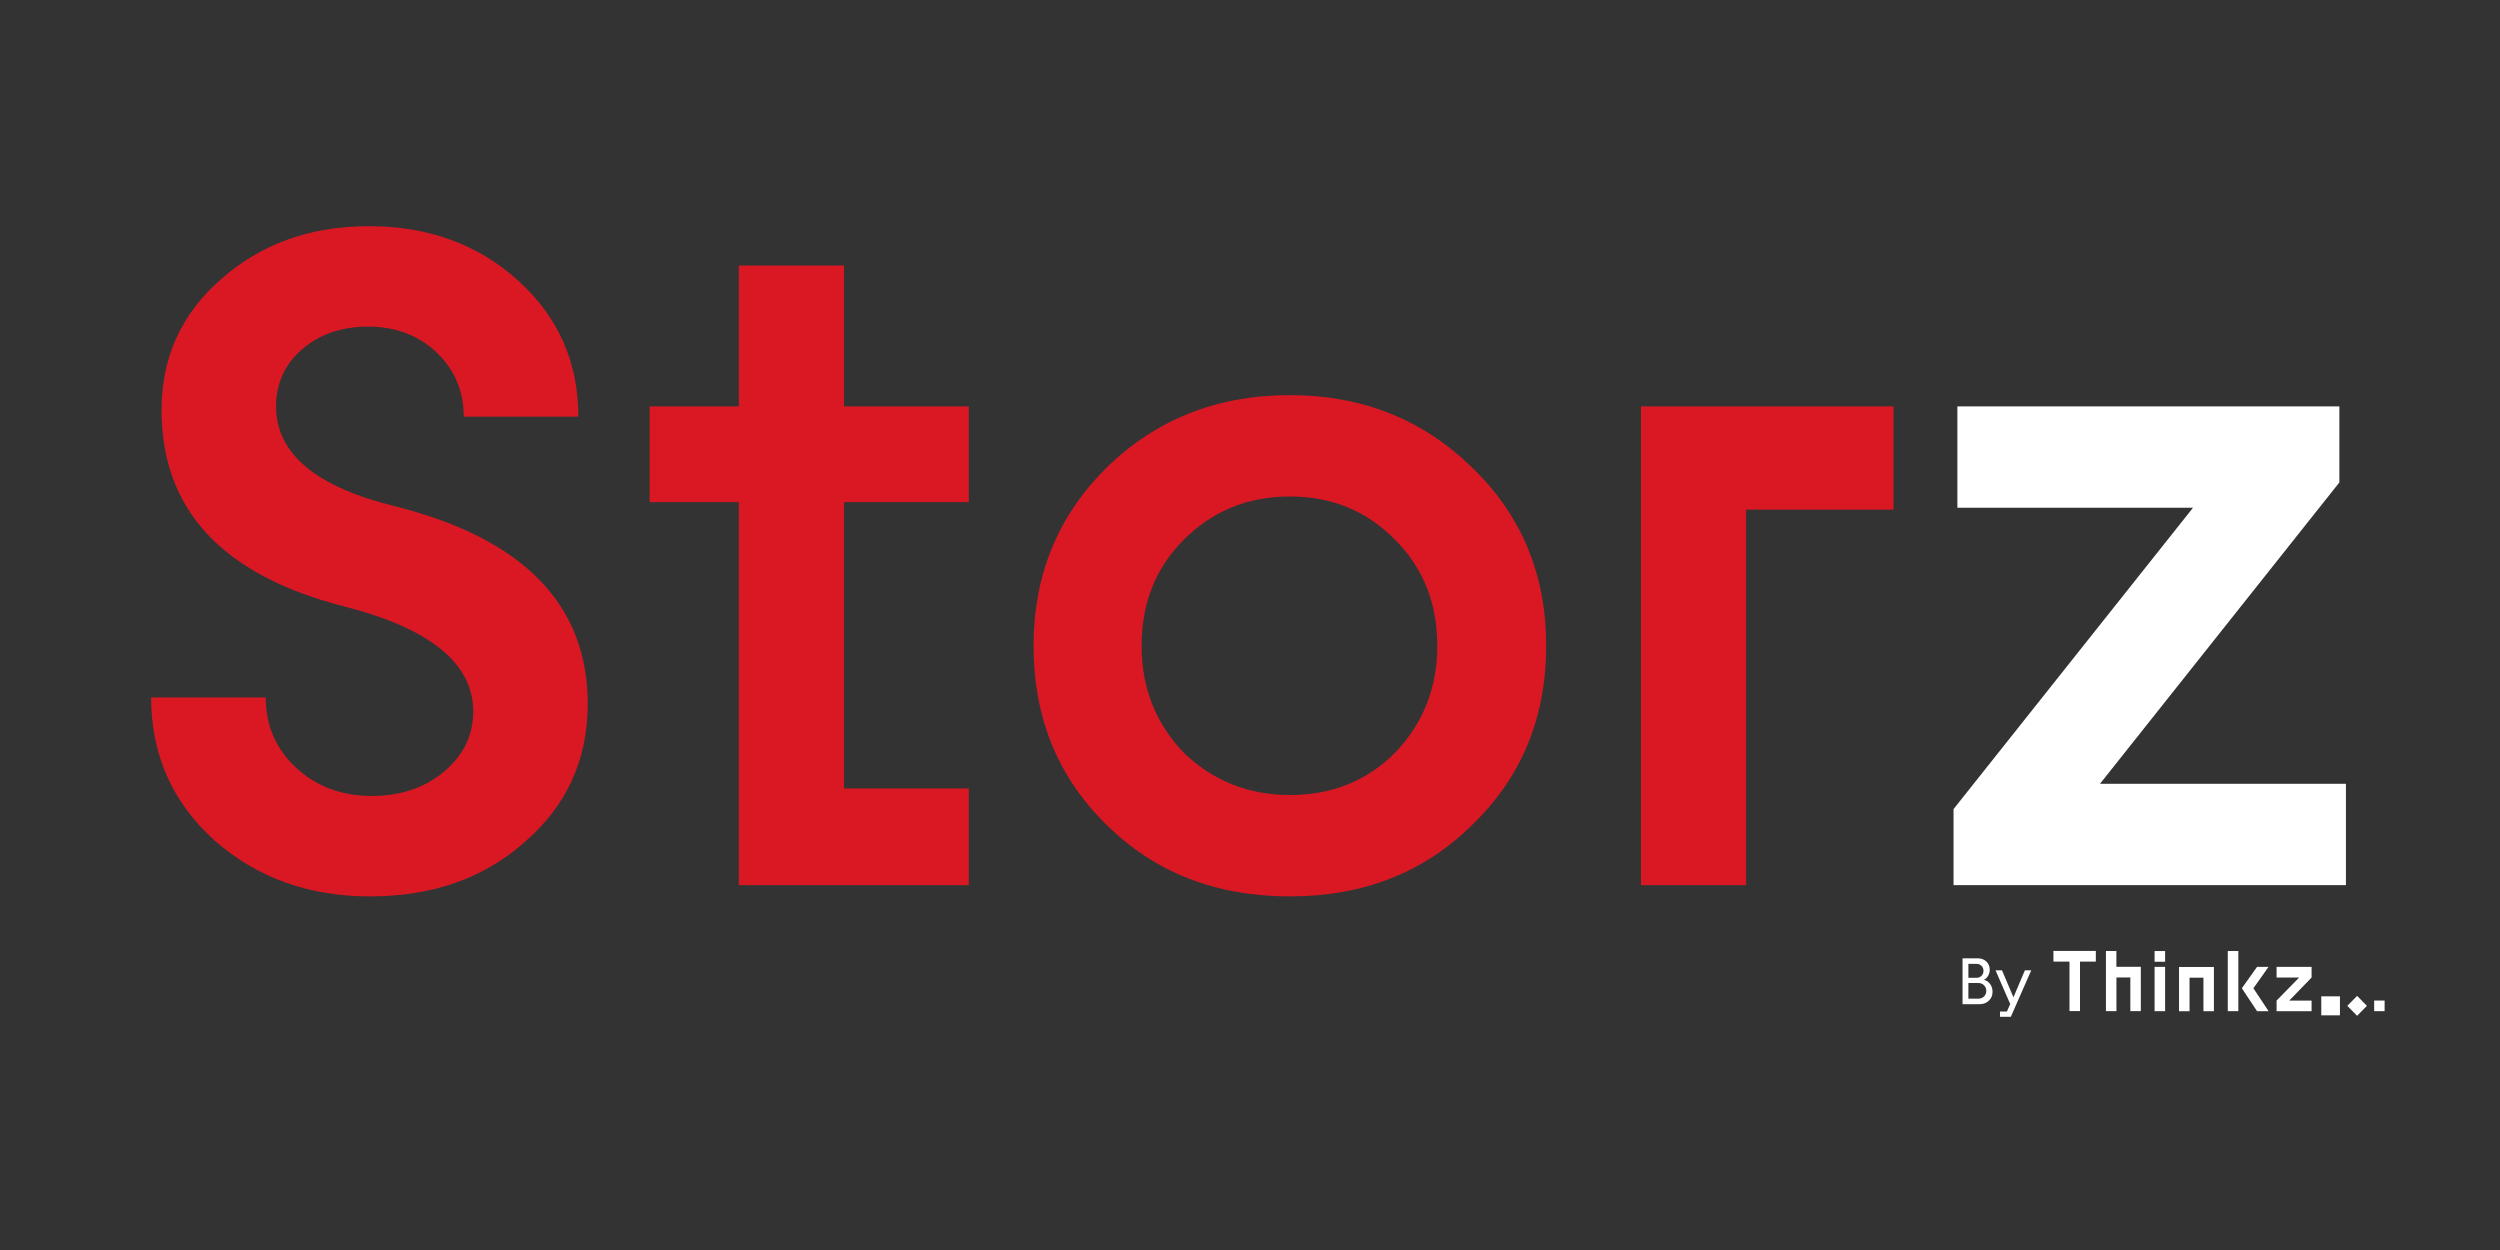
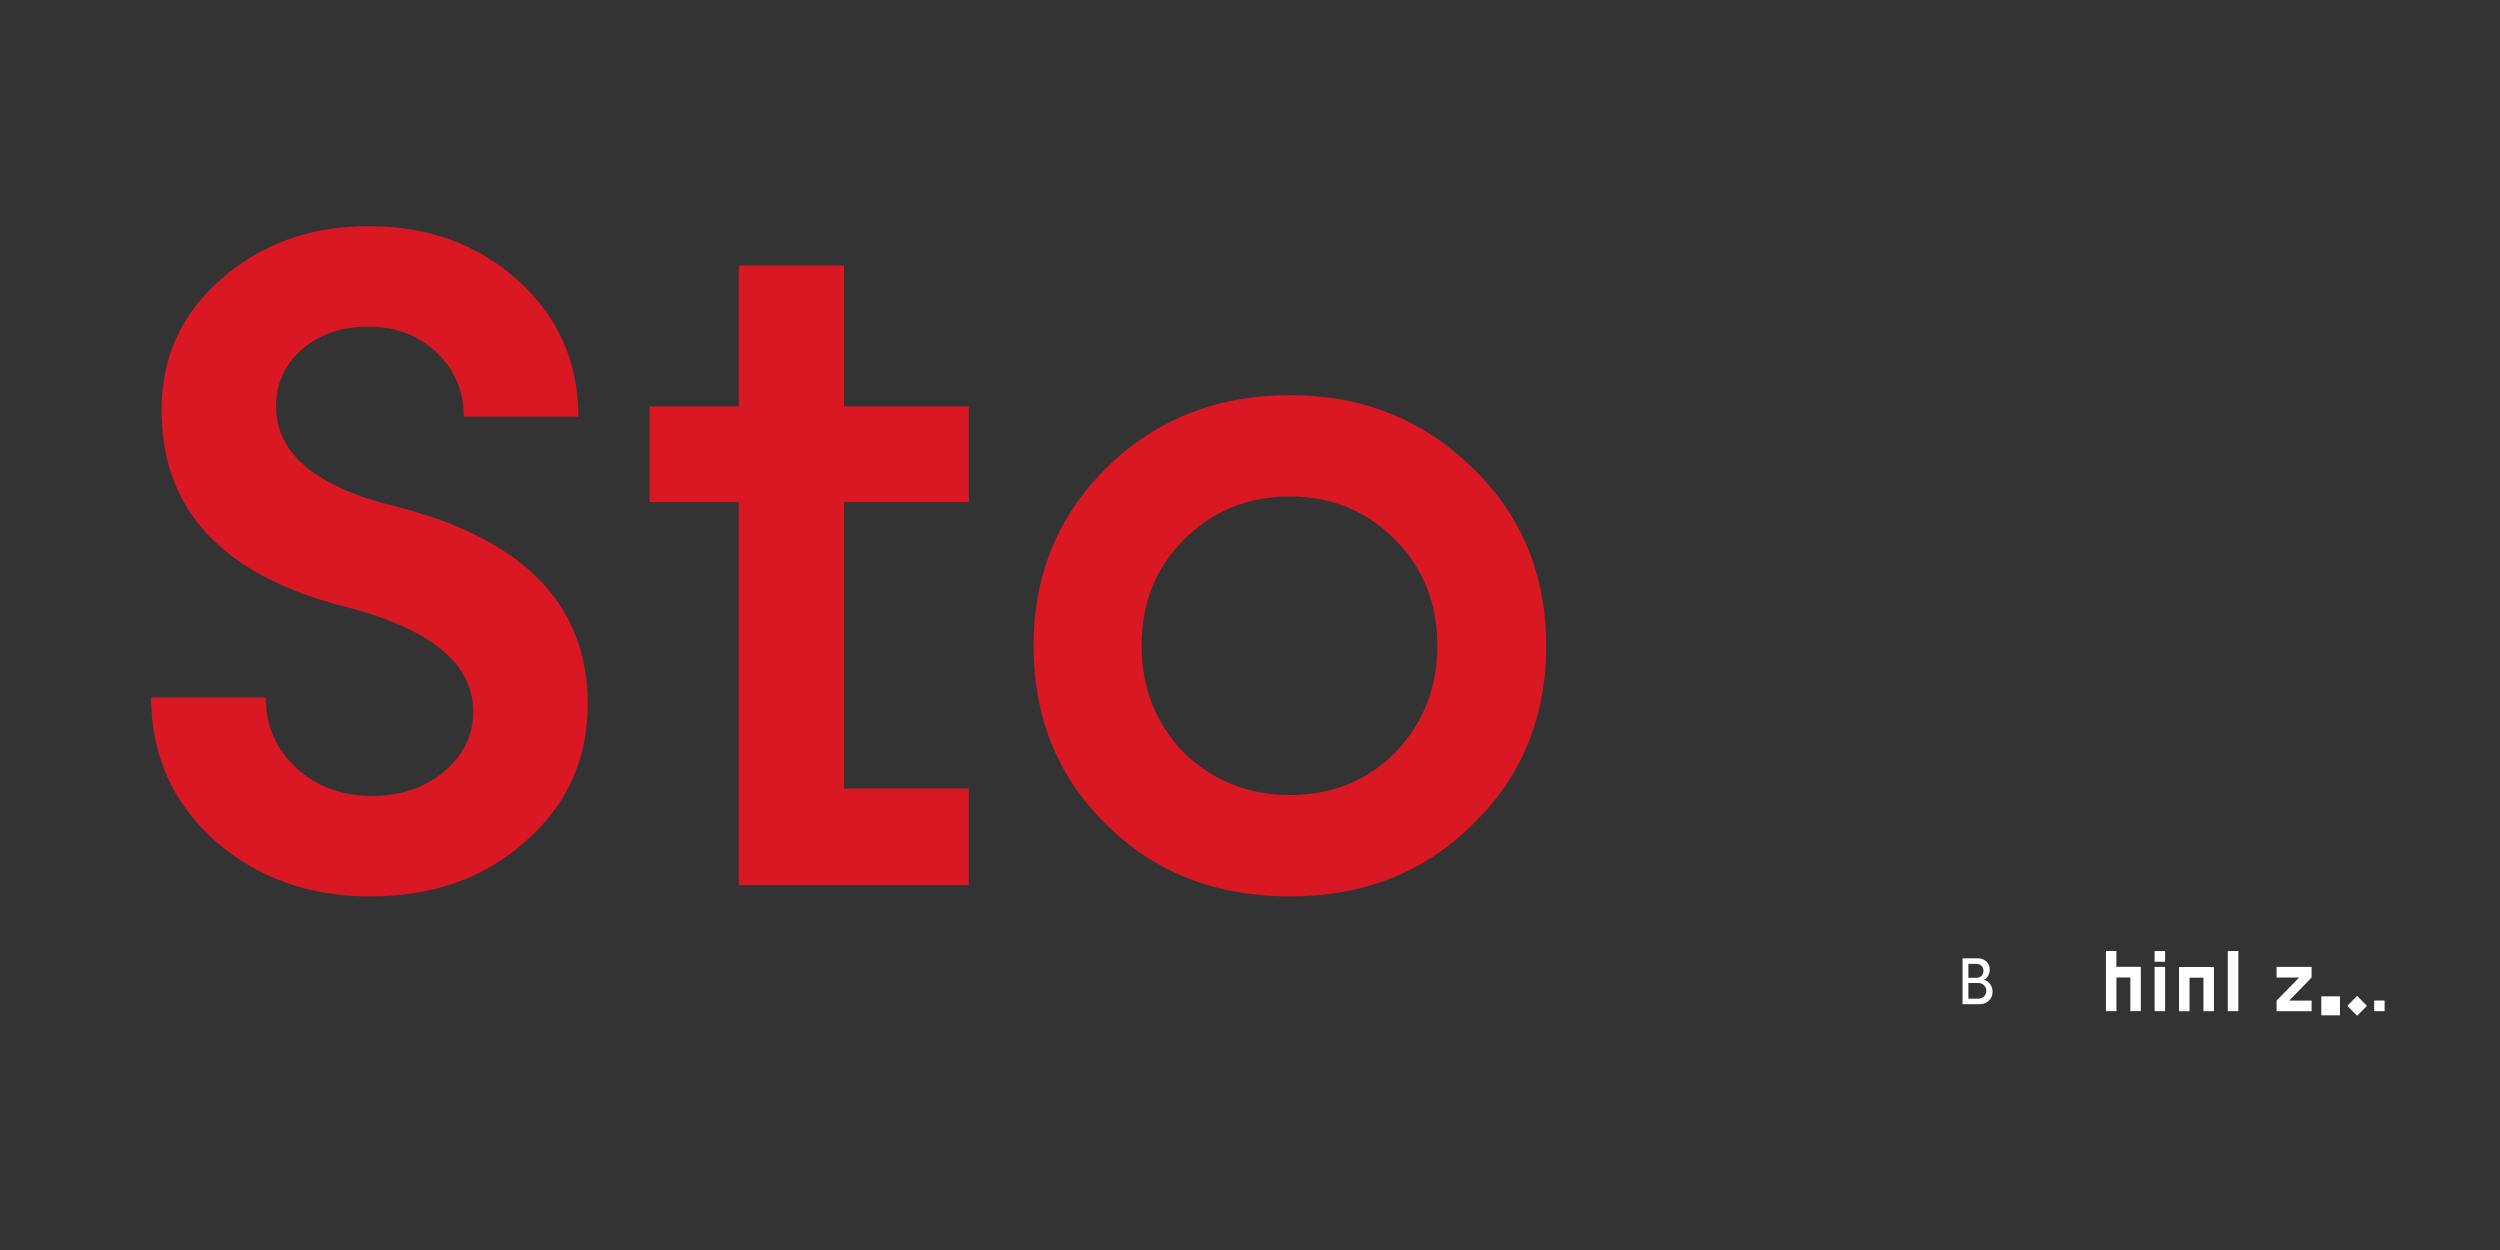
<svg xmlns="http://www.w3.org/2000/svg" width="500" zoomAndPan="magnify" viewBox="0 0 375 187.5" height="250" preserveAspectRatio="xMidYMid meet" version="1.0">
  <rect x="0" y="0" width="375" height="187.5" fill="#333333" stroke="none" />
  <defs>
    <g />
    <clipPath id="2c7068579b">
      <path d="M 315 142.645 L 322 142.645 L 322 152 L 315 152 Z M 315 142.645 " clip-rule="nonzero" />
    </clipPath>
    <clipPath id="d0ba8df7ed">
      <path d="M 323 142.645 L 325 142.645 L 325 145 L 323 145 Z M 323 142.645 " clip-rule="nonzero" />
    </clipPath>
    <clipPath id="087d9a4bd5">
      <path d="M 334 142.645 L 336 142.645 L 336 152 L 334 152 Z M 334 142.645 " clip-rule="nonzero" />
    </clipPath>
    <clipPath id="9b93727044">
-       <path d="M 308 142.645 L 315 142.645 L 315 152 L 308 152 Z M 308 142.645 " clip-rule="nonzero" />
-     </clipPath>
+       </clipPath>
    <clipPath id="b7bdb17368">
      <path d="M 356 150 L 357.914 150 L 357.914 152 L 356 152 Z M 356 150 " clip-rule="nonzero" />
    </clipPath>
    <clipPath id="4e369af321">
      <path d="M 348 149 L 351 149 L 351 152.371 L 348 152.371 Z M 348 149 " clip-rule="nonzero" />
    </clipPath>
    <clipPath id="a5211e6bee">
      <path d="M 352 149 L 356 149 L 356 152.371 L 352 152.371 Z M 352 149 " clip-rule="nonzero" />
    </clipPath>
  </defs>
  <g fill="#da1824" fill-opacity="1">
    <g transform="translate(17.469, 132.771)">
      <g>
        <path d="M 5.203 -28.156 L 22.391 -28.156 C 22.391 -23.938 23.914 -20.414 26.969 -17.594 C 30.02 -14.781 33.797 -13.375 38.297 -13.375 C 42.617 -13.375 46.234 -14.594 49.141 -17.031 C 52.055 -19.477 53.516 -22.484 53.516 -26.047 C 53.516 -33.273 47.035 -38.535 34.078 -41.828 C 15.867 -46.516 6.766 -56.32 6.766 -71.25 C 6.766 -79.133 9.719 -85.66 15.625 -90.828 C 21.633 -96.172 29.051 -98.844 37.875 -98.844 C 46.789 -98.844 54.254 -96.117 60.266 -90.672 C 66.273 -85.234 69.281 -78.43 69.281 -70.266 L 52.094 -70.266 C 52.094 -74.109 50.734 -77.32 48.016 -79.906 C 45.297 -82.488 41.867 -83.781 37.734 -83.781 C 33.797 -83.781 30.508 -82.656 27.875 -80.406 C 25.25 -78.156 23.938 -75.289 23.938 -71.812 C 23.938 -64.676 29.992 -59.656 42.109 -56.75 C 61.16 -51.863 70.688 -42.004 70.688 -27.172 C 70.688 -18.816 67.539 -11.922 61.25 -6.484 C 55.145 -1.035 47.398 1.688 38.016 1.688 C 28.816 1.688 21.023 -1.129 14.641 -6.766 C 8.348 -12.484 5.203 -19.613 5.203 -28.156 Z M 5.203 -28.156 " />
      </g>
    </g>
  </g>
  <g fill="#da1824" fill-opacity="1">
    <g transform="translate(93.508, 132.771)">
      <g>
        <path d="M 51.812 -71.812 L 51.812 -57.453 L 33.094 -57.453 L 33.094 -14.5 L 51.812 -14.5 L 51.812 0 L 17.312 0 L 17.312 -57.453 L 3.938 -57.453 L 3.938 -71.812 L 17.312 -71.812 L 17.312 -92.938 L 33.094 -92.938 L 33.094 -71.812 Z M 51.812 -71.812 " />
      </g>
    </g>
  </g>
  <g fill="#da1824" fill-opacity="1">
    <g transform="translate(150.114, 132.771)">
      <g>
        <path d="M 43.375 1.688 C 32.289 1.688 23.133 -1.879 15.906 -9.016 C 8.582 -16.148 4.922 -25.113 4.922 -35.906 C 4.922 -46.508 8.582 -55.426 15.906 -62.656 C 23.32 -69.883 32.477 -73.5 43.375 -73.5 C 54.164 -73.5 63.27 -69.883 70.688 -62.656 C 78.102 -55.52 81.812 -46.602 81.812 -35.906 C 81.812 -25.113 78.102 -16.148 70.688 -9.016 C 63.457 -1.879 54.352 1.688 43.375 1.688 Z M 27.453 -19.859 C 31.867 -15.629 37.176 -13.516 43.375 -13.516 C 49.656 -13.516 54.91 -15.629 59.141 -19.859 C 63.367 -24.266 65.484 -29.613 65.484 -35.906 C 65.484 -42.289 63.367 -47.594 59.141 -51.812 C 54.91 -56.133 49.648 -58.297 43.359 -58.297 C 37.078 -58.297 31.773 -56.133 27.453 -51.812 C 23.234 -47.594 21.125 -42.289 21.125 -35.906 C 21.125 -29.613 23.234 -24.266 27.453 -19.859 Z M 27.453 -19.859 " />
      </g>
    </g>
  </g>
  <g fill="#da1824" fill-opacity="1">
    <g transform="translate(236.854, 132.771)">
      <g>
-         <path d="M 9.297 -71.812 L 47.172 -71.812 L 47.172 -56.328 L 25.062 -56.328 L 25.062 0 L 9.297 0 Z M 9.297 -71.812 " />
-       </g>
+         </g>
    </g>
  </g>
  <g fill="#ffffff" fill-opacity="1">
    <g transform="translate(287.405, 132.771)">
      <g>
-         <path d="M 63.5 -60.406 L 27.594 -15.203 L 64.484 -15.203 L 64.484 0 L 5.625 0 L 5.625 -11.406 L 41.547 -56.609 L 6.203 -56.609 L 6.203 -71.812 L 63.5 -71.812 Z M 63.5 -60.406 " />
-       </g>
+         </g>
    </g>
  </g>
  <g clip-path="url(#2c7068579b)">
    <path fill="#ffffff" d="M 317.457 145.016 L 317.457 142.652 L 315.891 142.652 L 315.891 151.672 L 317.465 151.672 L 317.465 146.621 L 319.551 146.621 L 319.551 151.672 L 321.125 151.672 L 321.121 145.016 Z M 317.457 145.016 " fill-opacity="1" fill-rule="nonzero" />
  </g>
  <path fill="#ffffff" d="M 323.188 145.031 L 324.766 145.031 L 324.766 151.676 L 323.188 151.676 Z M 323.188 145.031 " fill-opacity="1" fill-rule="nonzero" />
  <g clip-path="url(#d0ba8df7ed)">
    <path fill="#ffffff" d="M 323.188 142.656 L 324.766 142.656 L 324.766 144.262 L 323.188 144.262 Z M 323.188 142.656 " fill-opacity="1" fill-rule="nonzero" />
  </g>
  <path fill="#ffffff" d="M 326.855 145.047 L 326.855 151.684 L 328.43 151.684 L 328.43 146.652 L 330.516 146.652 L 330.516 151.68 L 332.086 151.68 L 332.086 145.047 Z M 326.855 145.047 " fill-opacity="1" fill-rule="nonzero" />
  <g clip-path="url(#087d9a4bd5)">
    <path fill="#ffffff" d="M 334.168 142.652 L 335.75 142.652 L 335.75 151.672 L 334.168 151.672 Z M 334.168 142.652 " fill-opacity="1" fill-rule="nonzero" />
  </g>
  <g clip-path="url(#9b93727044)">
    <path fill="#ffffff" d="M 314.375 142.645 L 308.016 142.645 L 308.016 144.238 L 310.422 144.238 L 310.422 151.66 L 312 151.66 L 312 144.238 L 314.375 144.238 Z M 314.375 142.645 " fill-opacity="1" fill-rule="nonzero" />
  </g>
  <path fill="#ffffff" d="M 346.738 145.035 L 341.488 145.035 L 341.488 146.629 L 344.871 146.629 L 341.488 150.086 L 341.488 151.676 L 346.738 151.676 L 346.738 150.086 L 343.387 150.086 L 346.738 146.629 Z M 346.738 145.035 " fill-opacity="1" fill-rule="nonzero" />
-   <path fill="#ffffff" d="M 340.285 145.027 L 338.008 148.238 L 340.285 151.676 L 338.559 151.676 L 336.277 148.238 L 338.559 145.027 Z M 340.285 145.027 " fill-opacity="1" fill-rule="nonzero" />
  <g clip-path="url(#b7bdb17368)">
    <path fill="#ffffff" d="M 356.125 150.082 L 357.691 150.082 L 357.691 151.676 L 356.125 151.676 Z M 356.125 150.082 " fill-opacity="1" fill-rule="nonzero" />
  </g>
  <g clip-path="url(#4e369af321)">
    <path fill="#ffffff" d="M 348.191 152.301 L 348.191 149.453 L 350.992 149.453 L 350.992 152.301 Z M 348.191 152.301 " fill-opacity="1" fill-rule="nonzero" />
  </g>
  <g clip-path="url(#a5211e6bee)">
    <path fill="#ffffff" d="M 353.566 149.383 L 355.035 150.875 L 353.566 152.371 L 352.098 150.875 Z M 353.566 149.383 " fill-opacity="1" fill-rule="nonzero" />
  </g>
  <g fill="#ffffff" fill-opacity="1">
    <g transform="translate(293.57, 150.625)">
      <g>
        <path d="M 4.016 -3.656 C 4.398 -3.562 4.711 -3.348 4.953 -3.016 C 5.191 -2.68 5.312 -2.297 5.312 -1.859 C 5.312 -1.316 5.129 -0.875 4.766 -0.531 C 4.398 -0.176 3.953 0 3.422 0 L 0.812 0 L 0.812 -6.875 L 3.125 -6.875 C 3.633 -6.875 4.055 -6.711 4.391 -6.391 C 4.723 -6.066 4.891 -5.656 4.891 -5.156 C 4.891 -4.832 4.805 -4.531 4.641 -4.25 C 4.484 -3.977 4.273 -3.781 4.016 -3.656 Z M 2.906 -6.047 L 1.688 -6.047 L 1.688 -3.953 L 2.906 -3.953 C 3.188 -3.953 3.438 -4.051 3.656 -4.25 C 3.852 -4.457 3.953 -4.707 3.953 -5 C 3.953 -5.301 3.852 -5.551 3.656 -5.75 C 3.457 -5.945 3.207 -6.047 2.906 -6.047 Z M 1.688 -0.828 L 3.203 -0.828 C 3.535 -0.828 3.812 -0.938 4.031 -1.156 C 4.258 -1.383 4.375 -1.664 4.375 -2 C 4.375 -2.332 4.258 -2.609 4.031 -2.828 C 3.812 -3.055 3.535 -3.172 3.203 -3.172 L 1.688 -3.172 Z M 1.688 -0.828 " />
      </g>
    </g>
  </g>
  <g fill="#ffffff" fill-opacity="1">
    <g transform="translate(299.173, 150.625)">
      <g>
-         <path d="M 2.844 -1.031 L 4.562 -5.078 L 5.516 -5.078 L 2.453 1.891 L 0.828 1.891 L 0.828 1.109 L 1.859 1.109 L 2.359 -0.016 L 0.156 -5.078 L 1.125 -5.078 Z M 2.844 -1.031 " />
-       </g>
+         </g>
    </g>
  </g>
</svg>